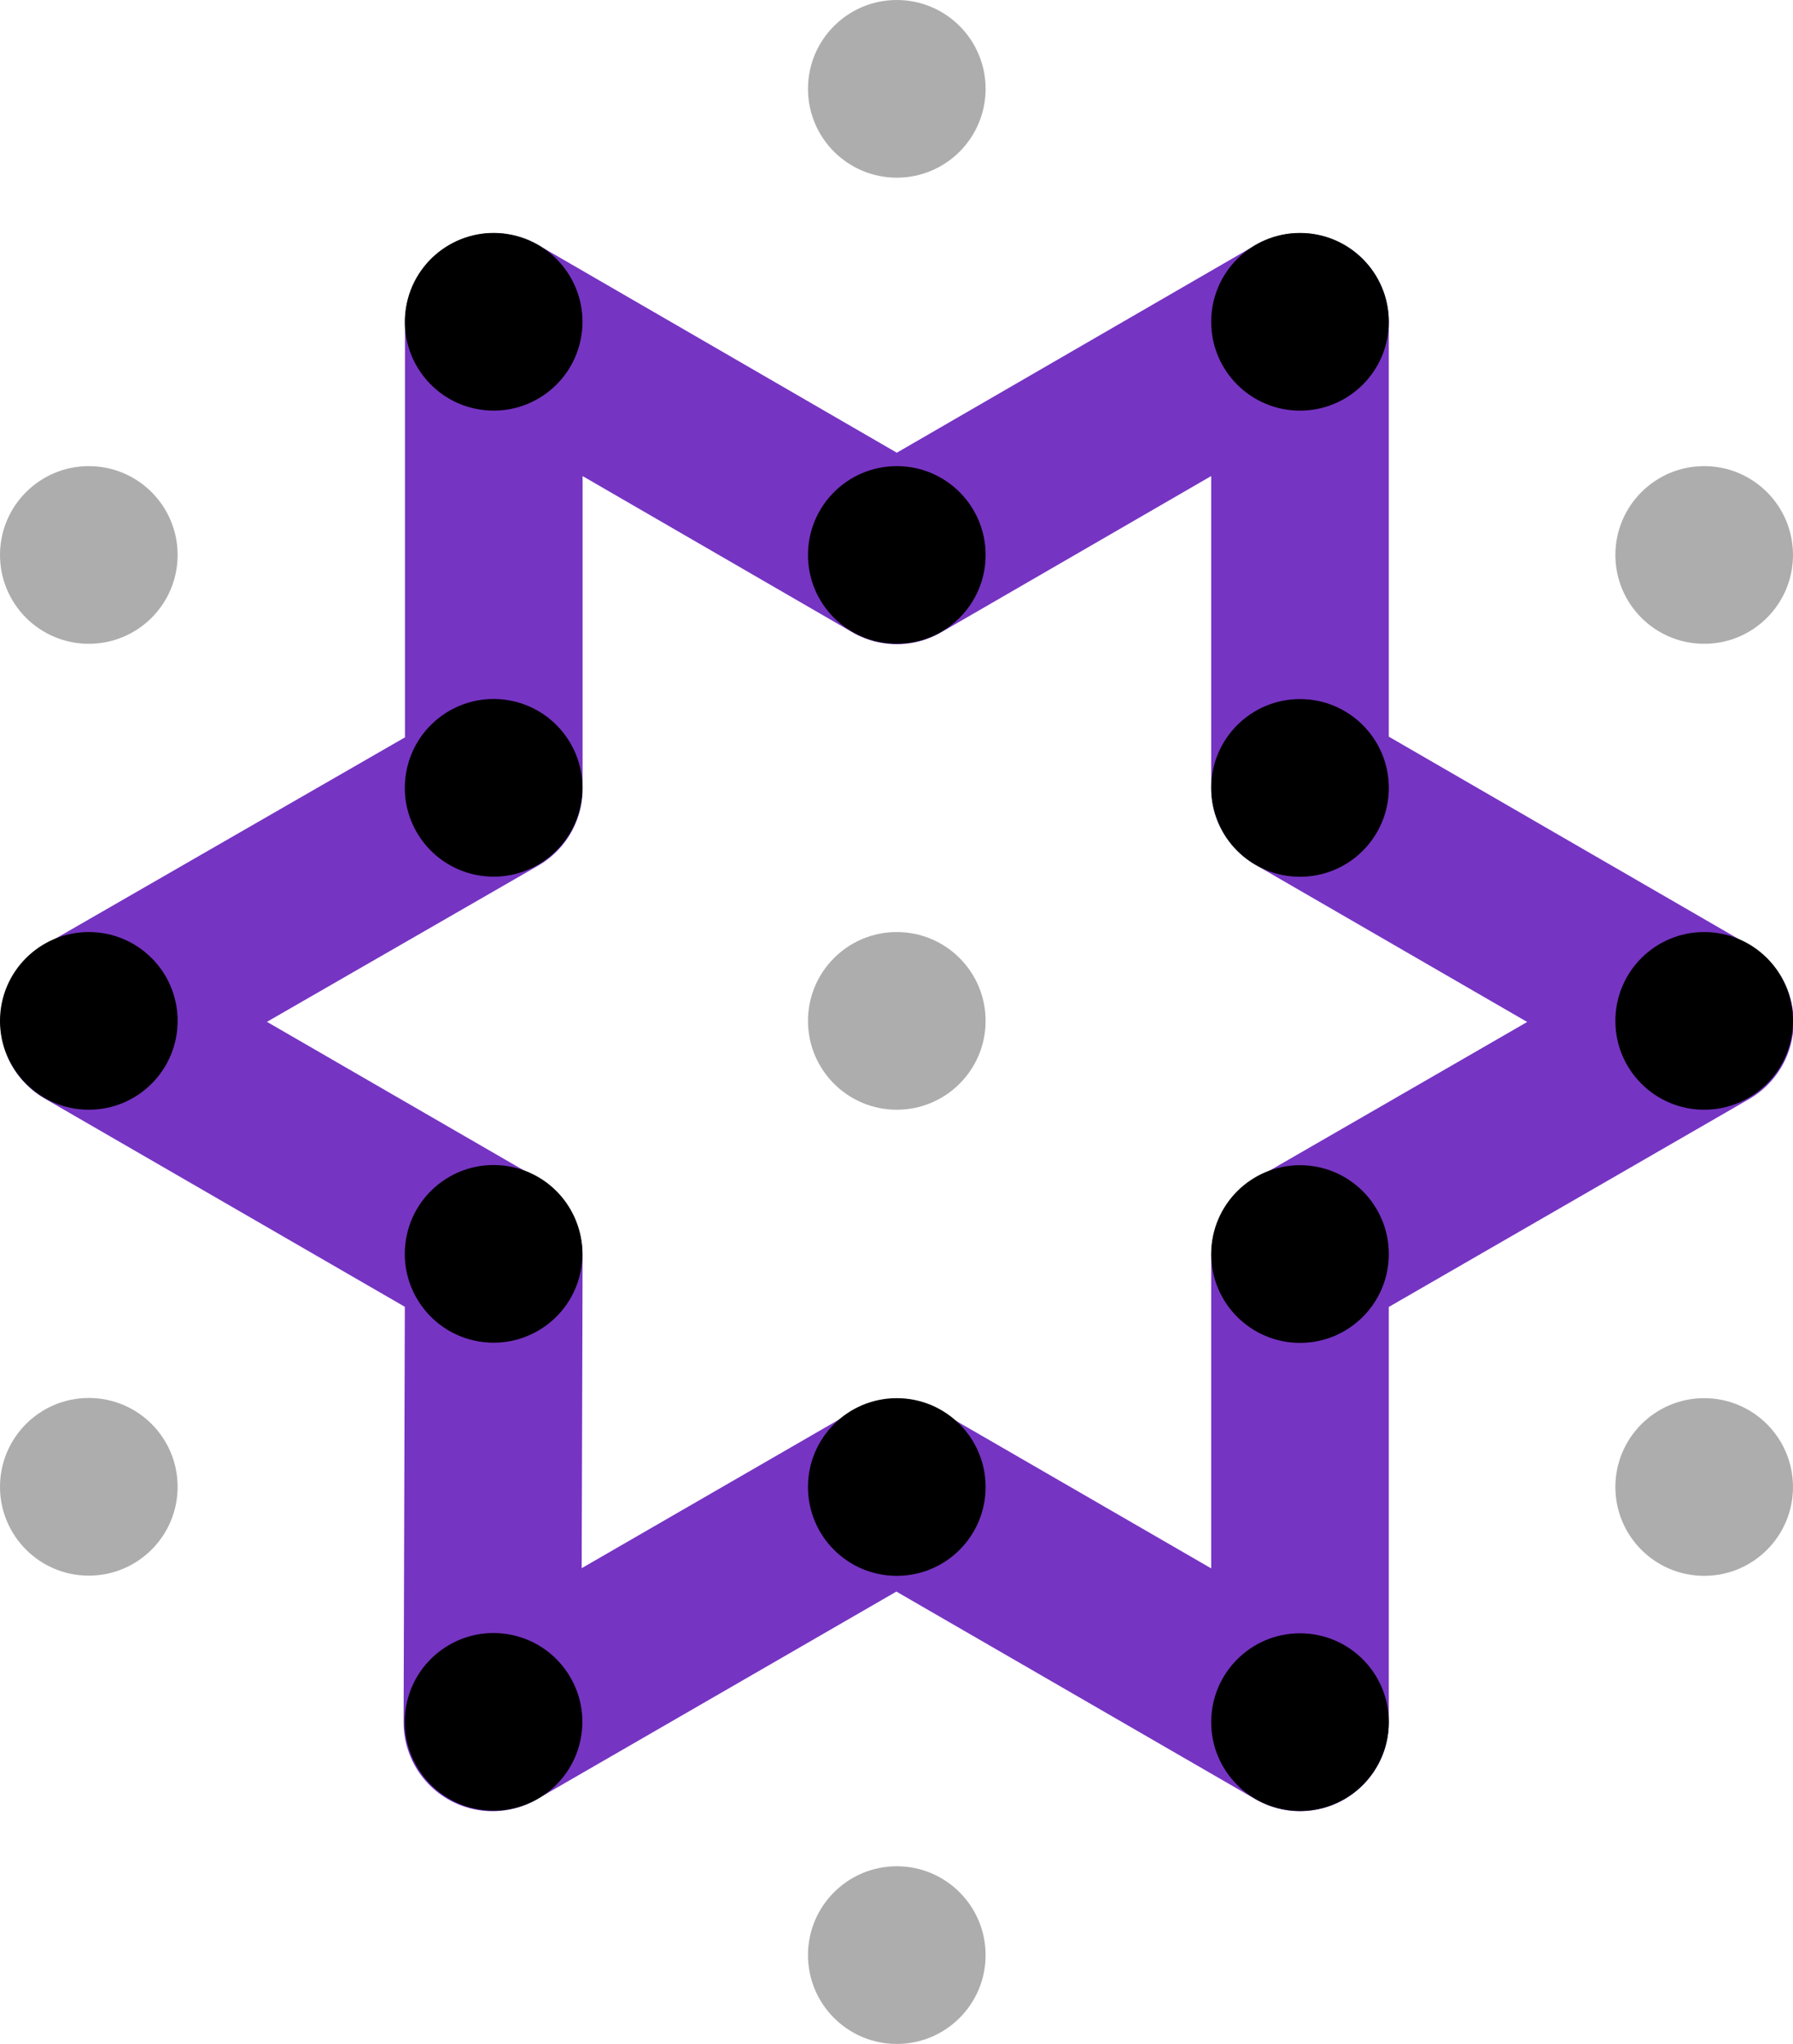
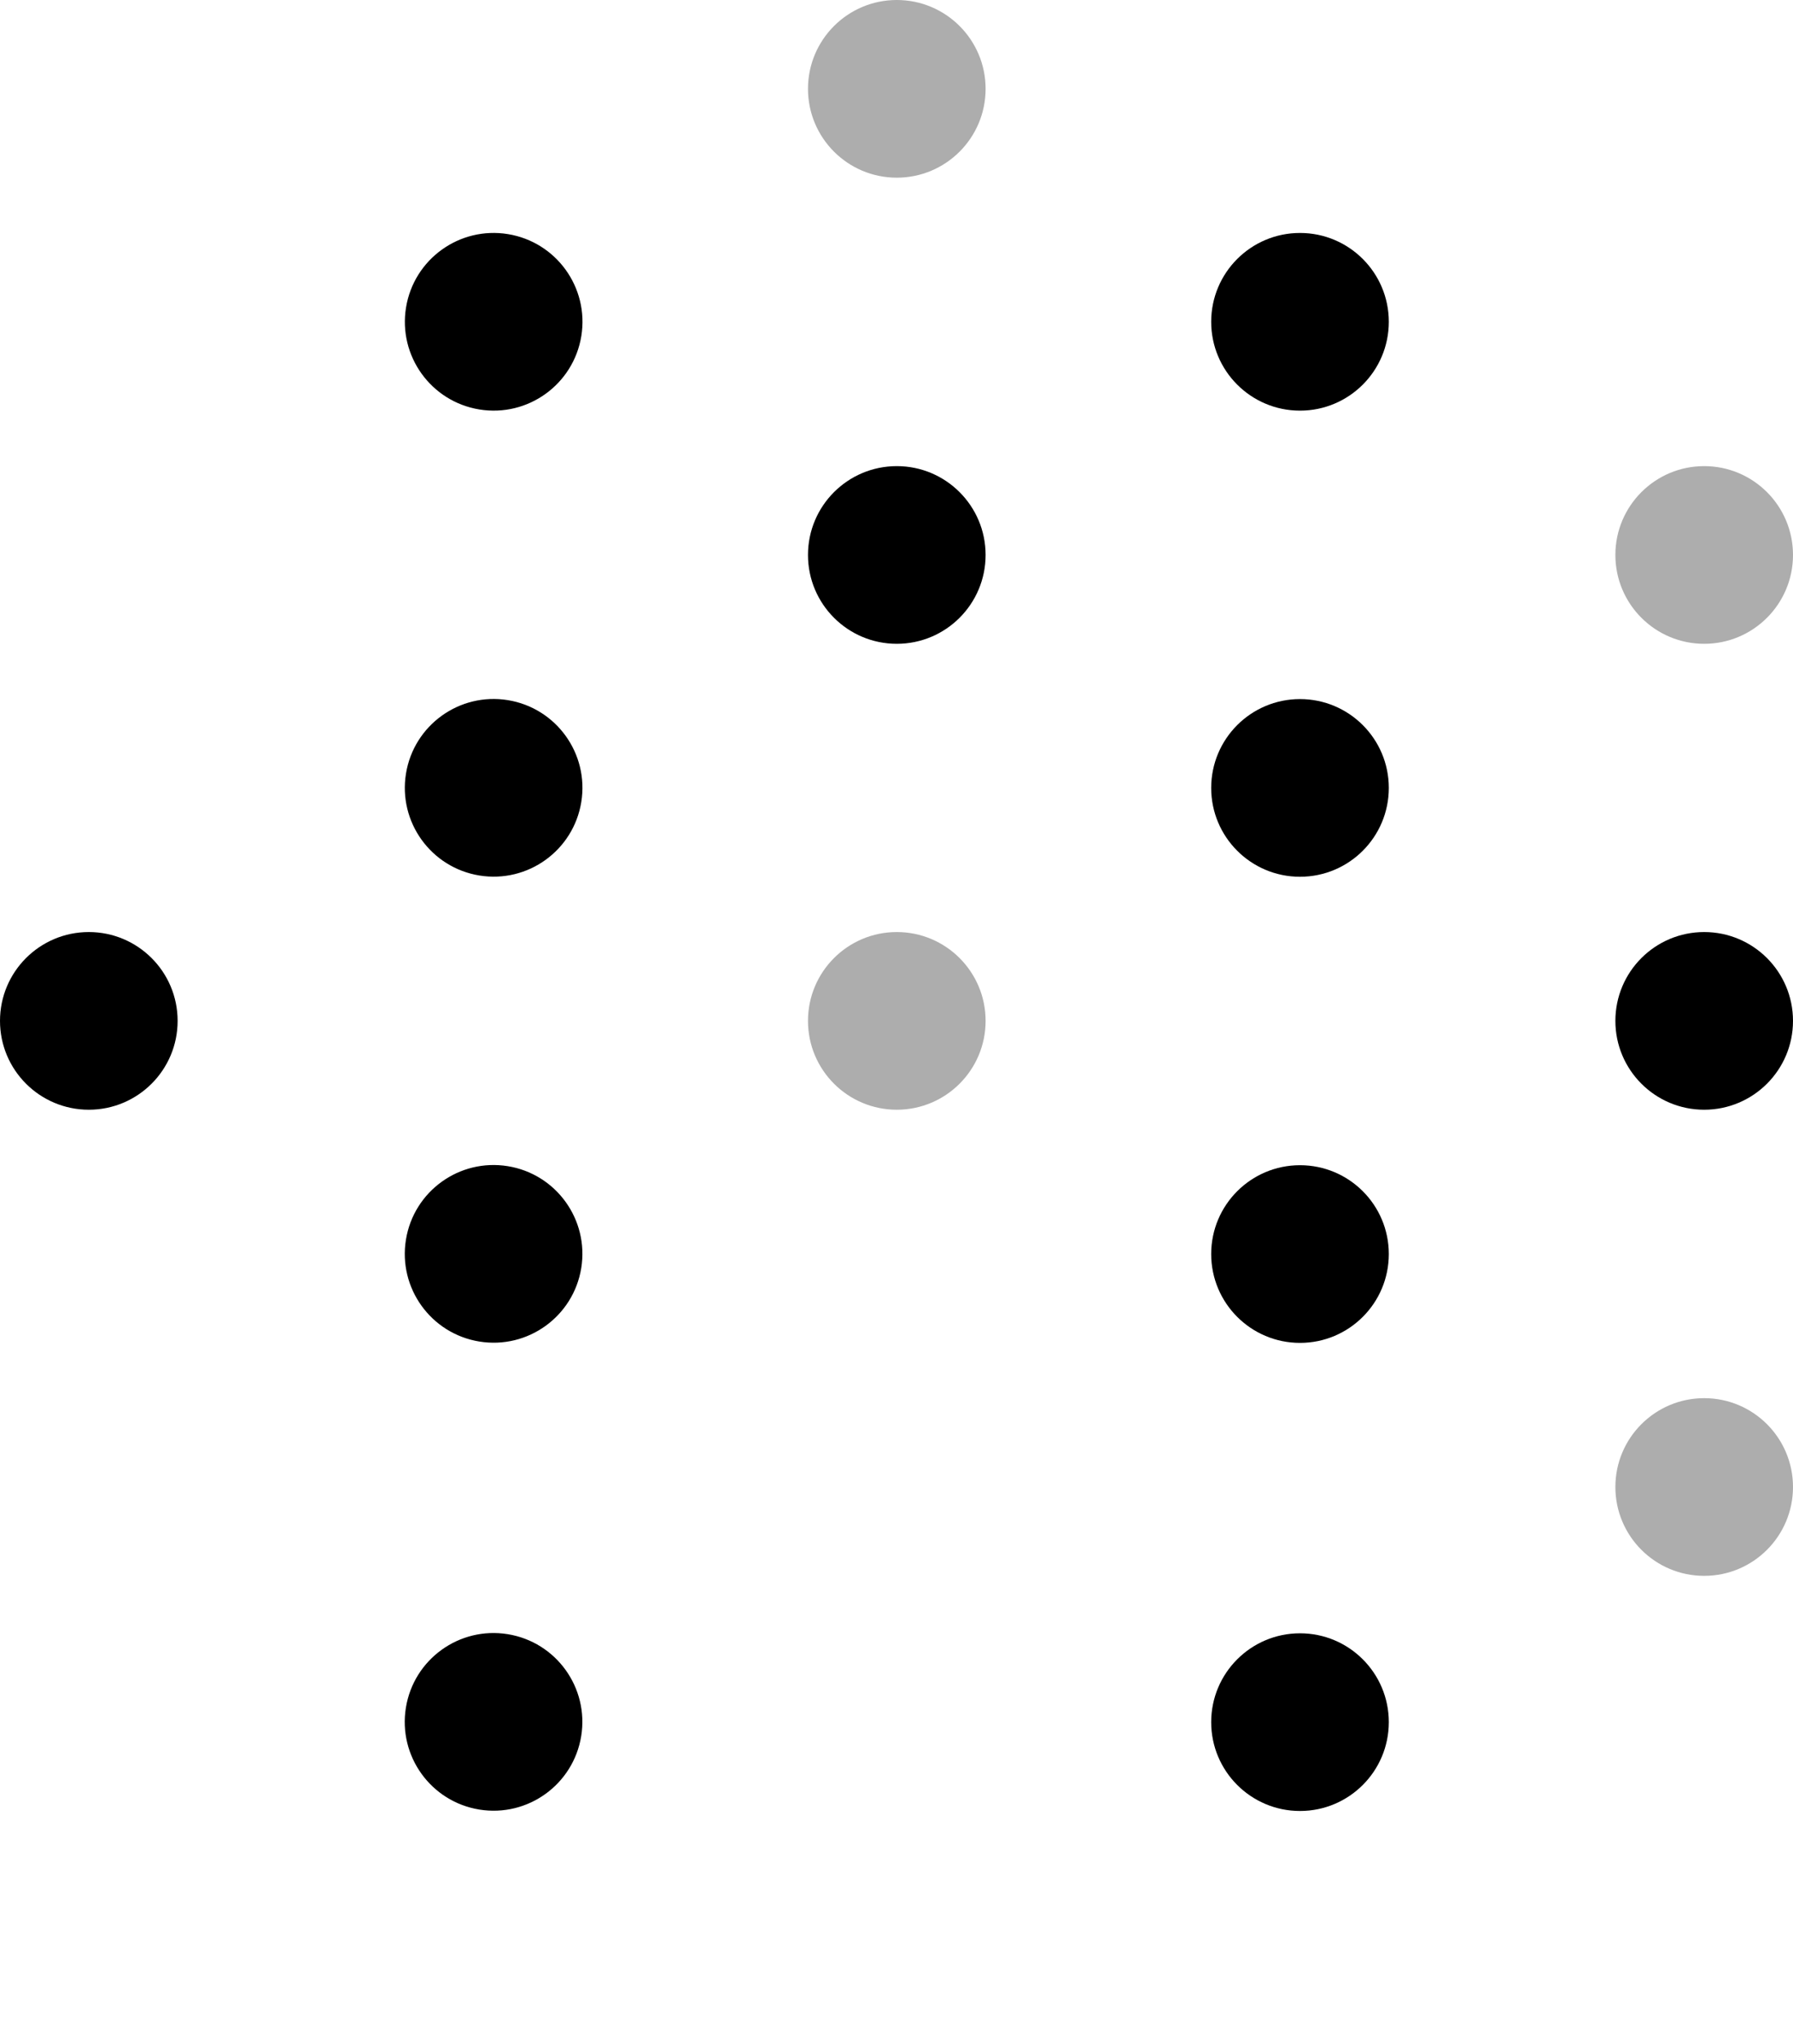
<svg xmlns="http://www.w3.org/2000/svg" version="1.1" id="Layer_1" x="0px" y="0px" viewBox="0 0 908.5 1035.3" style="enable-background:new 0 0 908.5 1035.3;" xml:space="preserve">
  <style type="text/css">
	.st0{fill:none;stroke:#7634C3;stroke-width:90;stroke-linecap:round;stroke-linejoin:round;stroke-miterlimit:10;}
	.st1{fill:none;stroke:#FF8B00;stroke-width:16.812;stroke-linecap:round;stroke-linejoin:round;stroke-miterlimit:10;}
	.st2{fill:#ADADAD;}
</style>
-   <polygon class="st0" points="454.2,754.2 249.5,872.4 250.2,636 45.2,517.5 250.2,399.5 250.2,163.1 454.4,281.3 658.7,163.1   658.7,399.1 863.8,517.7 658.7,636 658.7,872.4 " />
  <g>
    <path class="st1" d="M454.4,45" />
    <circle class="st2" cx="454.4" cy="45" r="45" />
-     <circle class="st2" cx="454.4" cy="990.3" r="45" />
    <circle class="st2" cx="454.4" cy="517.1" r="45" />
    <circle cx="454.4" cy="281.1" r="45" />
-     <circle cx="454.4" cy="753.2" r="45" />
    <ellipse transform="matrix(0.16 -0.987 0.987 0.16 -650.914 979.542)" cx="250.2" cy="872.3" rx="45" ry="45" />
    <ellipse transform="matrix(0.16 -0.987 0.987 0.16 -183.824 582.141)" cx="250.2" cy="399.1" rx="45" ry="45" />
    <ellipse transform="matrix(0.16 -0.987 0.987 0.16 49.227 383.86)" cx="250.2" cy="163" rx="45" ry="45" />
    <ellipse transform="matrix(0.16 -0.987 0.987 0.16 -416.875 780.422)" cx="250.2" cy="635.2" rx="45" ry="45" />
    <circle cx="658.7" cy="872.3" r="45" />
    <circle cx="658.7" cy="399.1" r="45" />
    <circle cx="658.7" cy="163" r="45" />
    <circle cx="658.7" cy="635.2" r="45" />
    <circle cx="45" cy="517.1" r="45" />
-     <circle class="st2" cx="45" cy="281.1" r="45" />
-     <circle class="st2" cx="45" cy="753.1" r="45" />
    <circle cx="863.5" cy="517.1" r="45" />
    <circle class="st2" cx="863.5" cy="281.1" r="45" />
    <circle class="st2" cx="863.5" cy="753.2" r="45" />
  </g>
</svg>